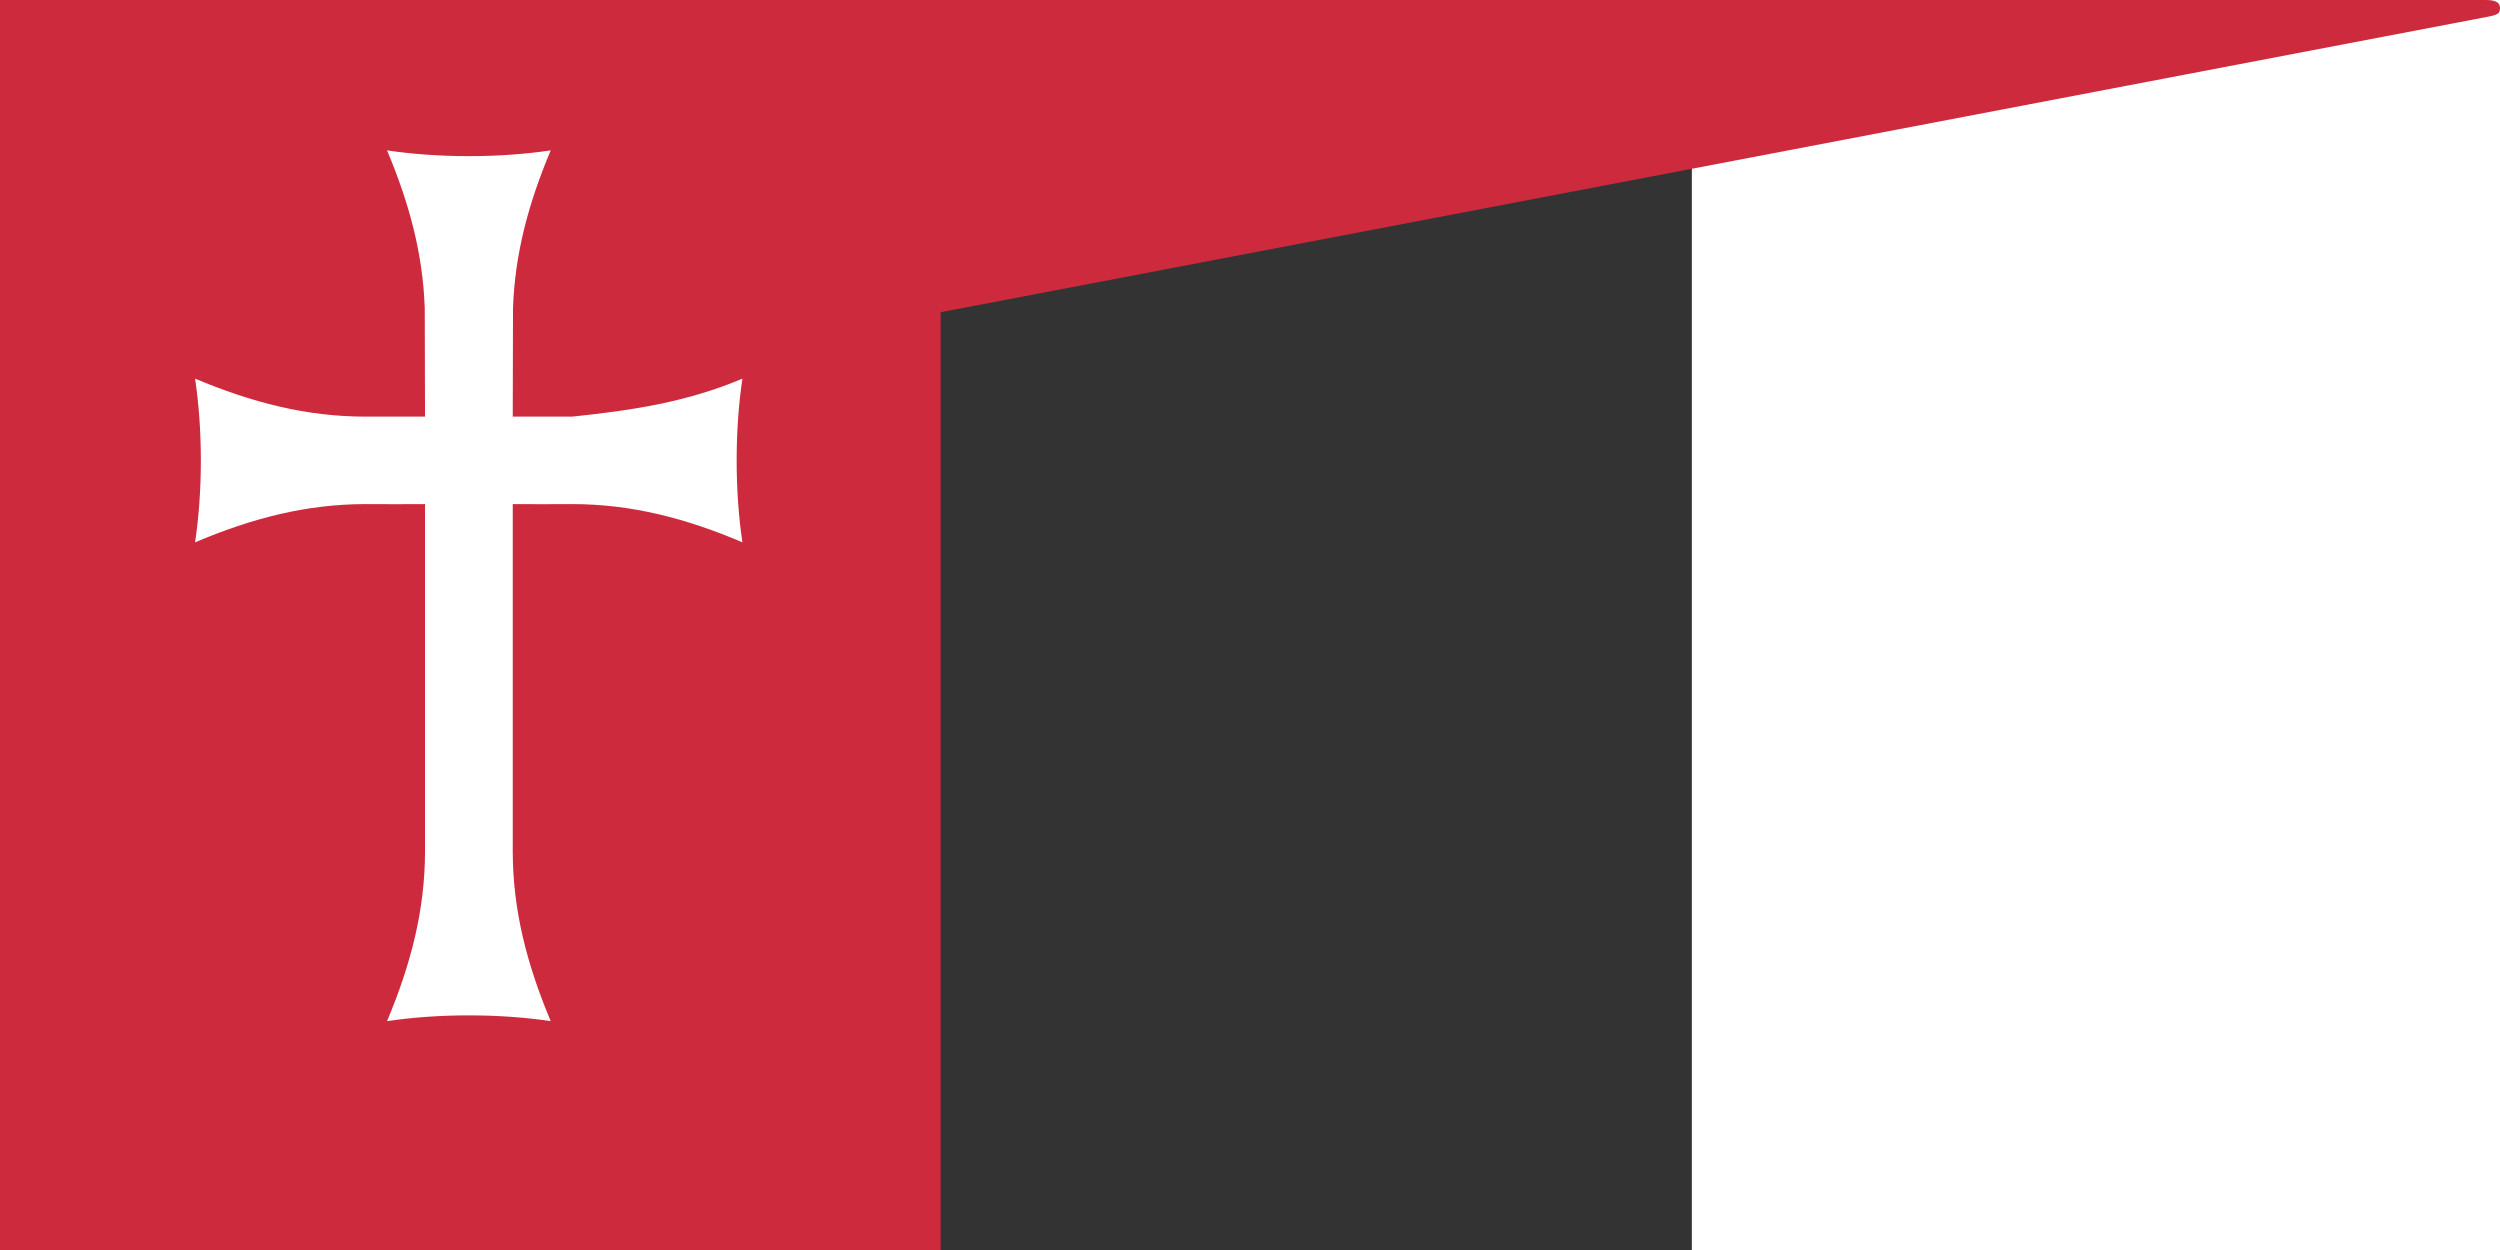
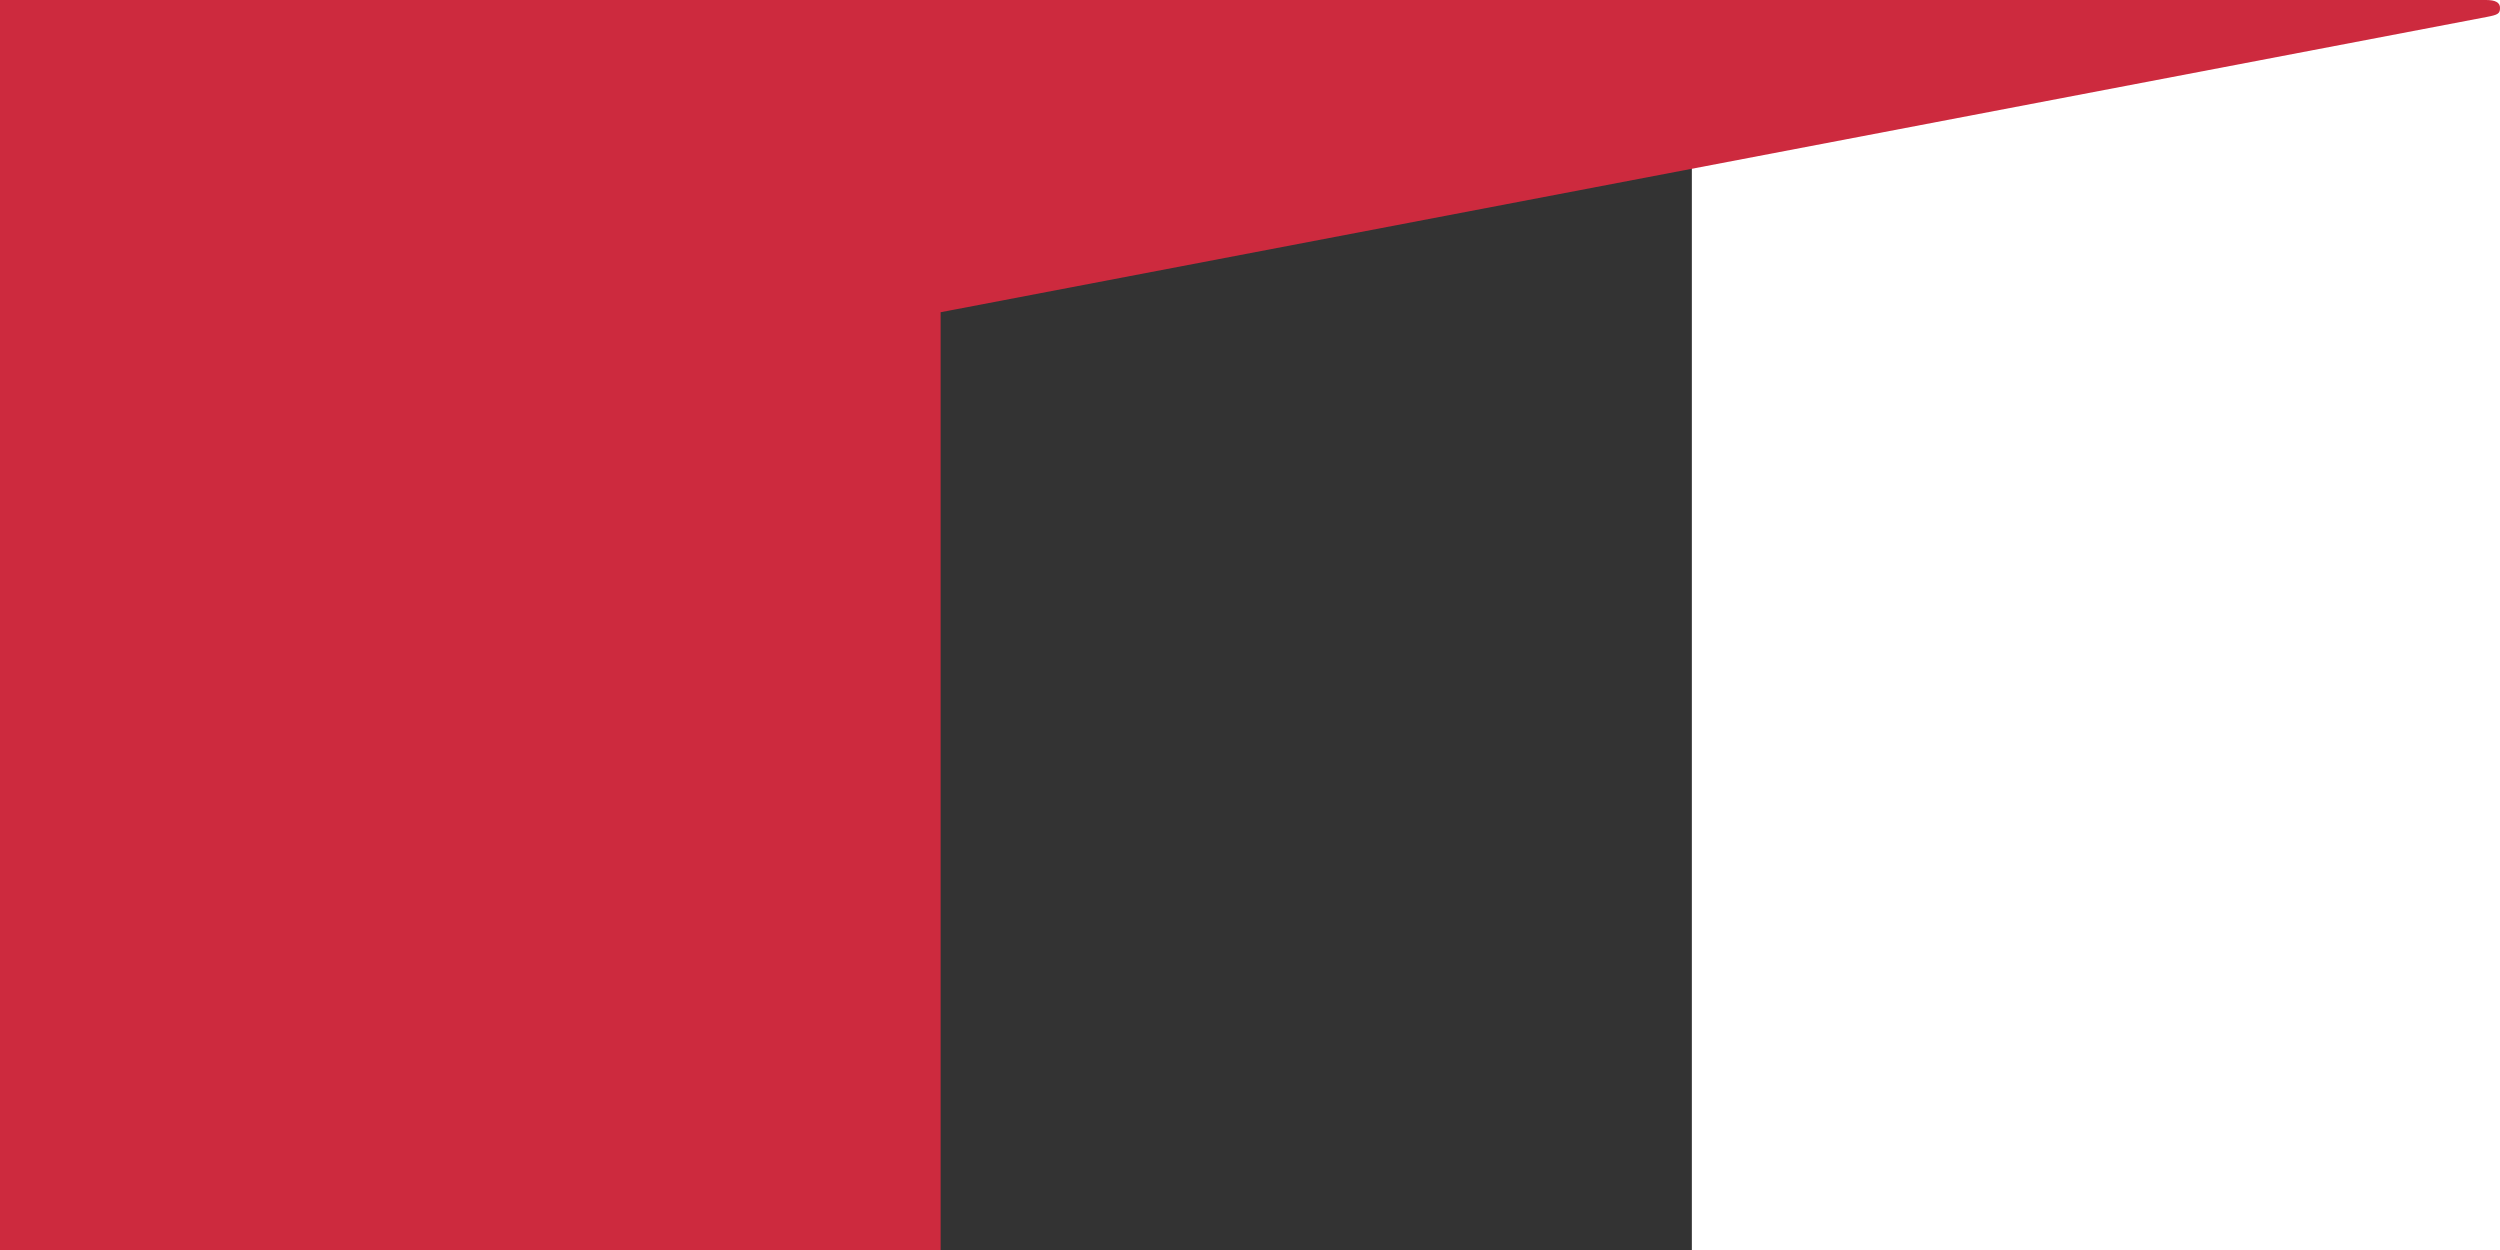
<svg xmlns="http://www.w3.org/2000/svg" xml:space="preserve" width="800" height="400" style="fill-rule:evenodd" viewBox="0 0 2480 3508" id="svg2403" version="1.0">
  <rect x="0" y="0" width="2480" height="3508" fill="#333333" stroke="none" />
  <defs id="defs2405">
    <pattern y="0" x="0" height="6" width="6" patternUnits="userSpaceOnUse" id="EMFhbasepattern" />
    <style type="text/css" id="style2407">.fil1{fill:#d70000}.fil0{fill:#f5f5f5}</style>
  </defs>
  <path style="fill:#cd2a3e;fill-opacity:1;stroke:#cd2a3e;stroke-width:8.77;stroke-miterlimit:4;stroke-dasharray:none;stroke-opacity:1" id="path2422" d="M-2263.615 4.385v3499.23H367.384v-2631L4709.268 43.399c33.674-6.43 34.103-9.038 34.343-21.474.21-10.638-8.77-17.54-35.08-17.54h-6972.146z" />
-   <path id="path3341" d="M-1181.8 422.037c62.468 148.457 100.685 290.298 105.83 443.165l.734 304.023h-166.83c-166.094 0-318.96-39.687-478.44-106.567 10.289 68.35 16.168 146.989 16.168 229.301 0 83.048-5.88 160.952-16.168 230.036 159.48-67.614 312.346-107.3 478.44-107.3 55.12.734 110.976 0 166.83 0v973.291c0 166.087-39.686 318.219-106.565 477.7 69.083-10.289 146.987-16.169 229.299-16.169 83.048 0 160.95 5.88 230.032 16.17-66.877-159.482-106.564-311.615-106.564-477.7v-973.293c55.856 0 110.973.735 166.829 0 166.095 0 318.962 39.687 477.71 107.3-10.29-69.083-16.17-146.986-16.17-230.035 0-82.312 5.88-160.951 16.17-229.3-158.748 66.879-312.525 89.199-477.71 106.566h-166.829l.735-304.023c5.145-152.867 43.362-294.708 105.829-443.165-69.082 10.29-146.984 16.169-230.032 16.169-82.312 0-160.216-5.88-229.299-16.169z" style="fill:#fff;fill-opacity:1;fill-rule:evenodd;stroke:none;stroke-width:9.554px;stroke-linecap:butt;stroke-linejoin:miter;stroke-miterlimit:4;stroke-dasharray:none;stroke-opacity:1" />
</svg>